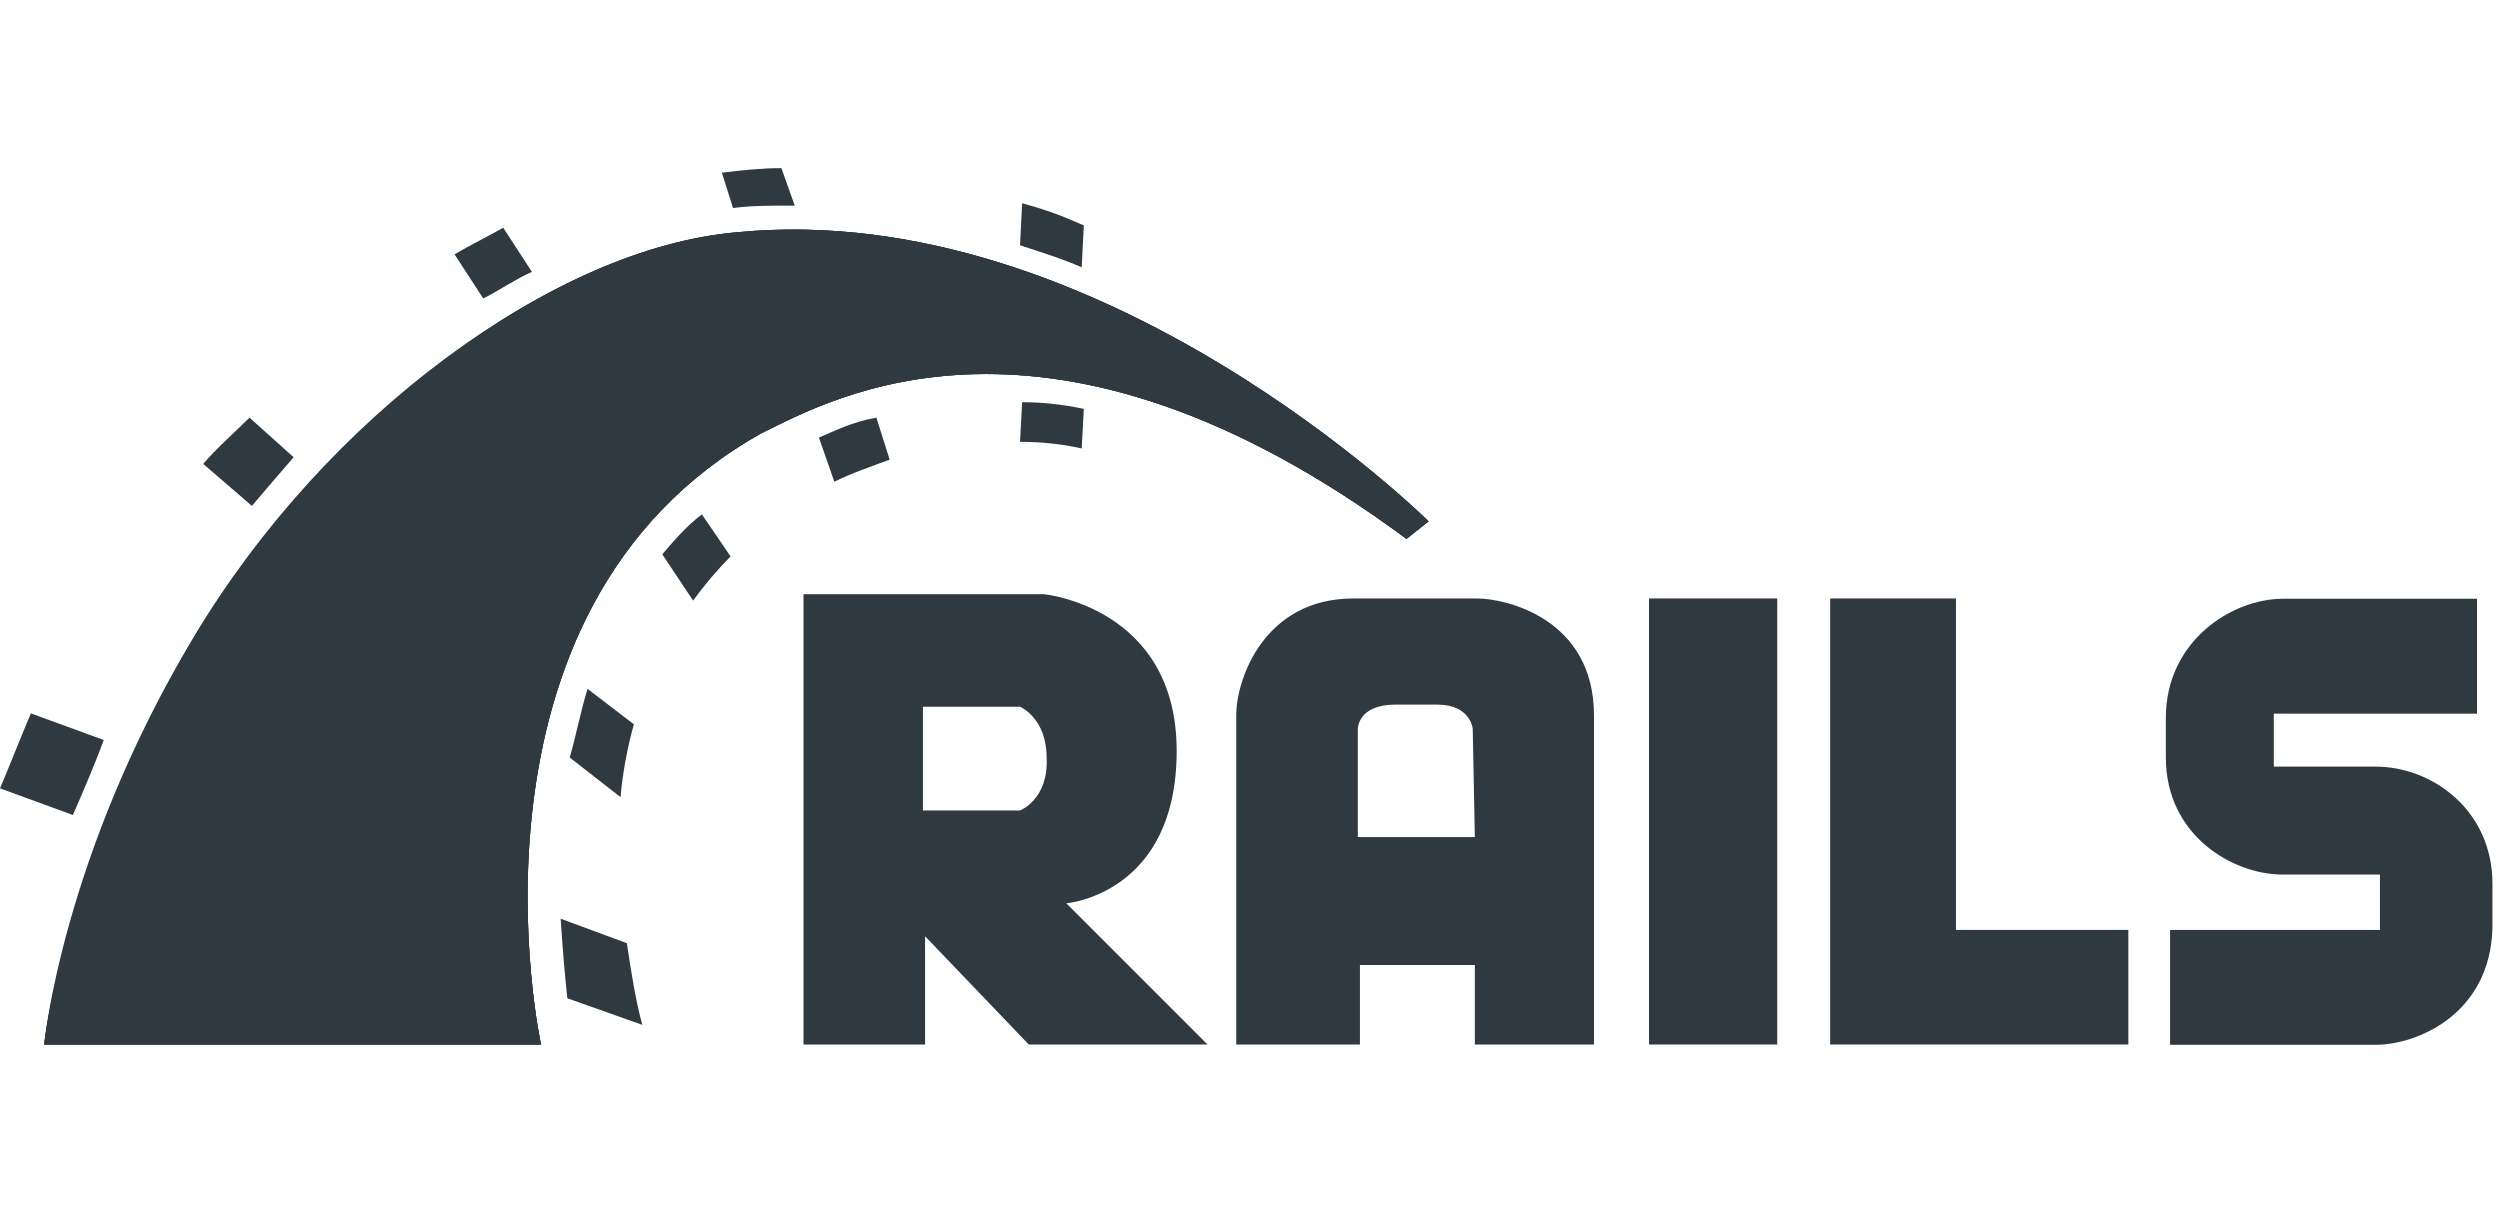
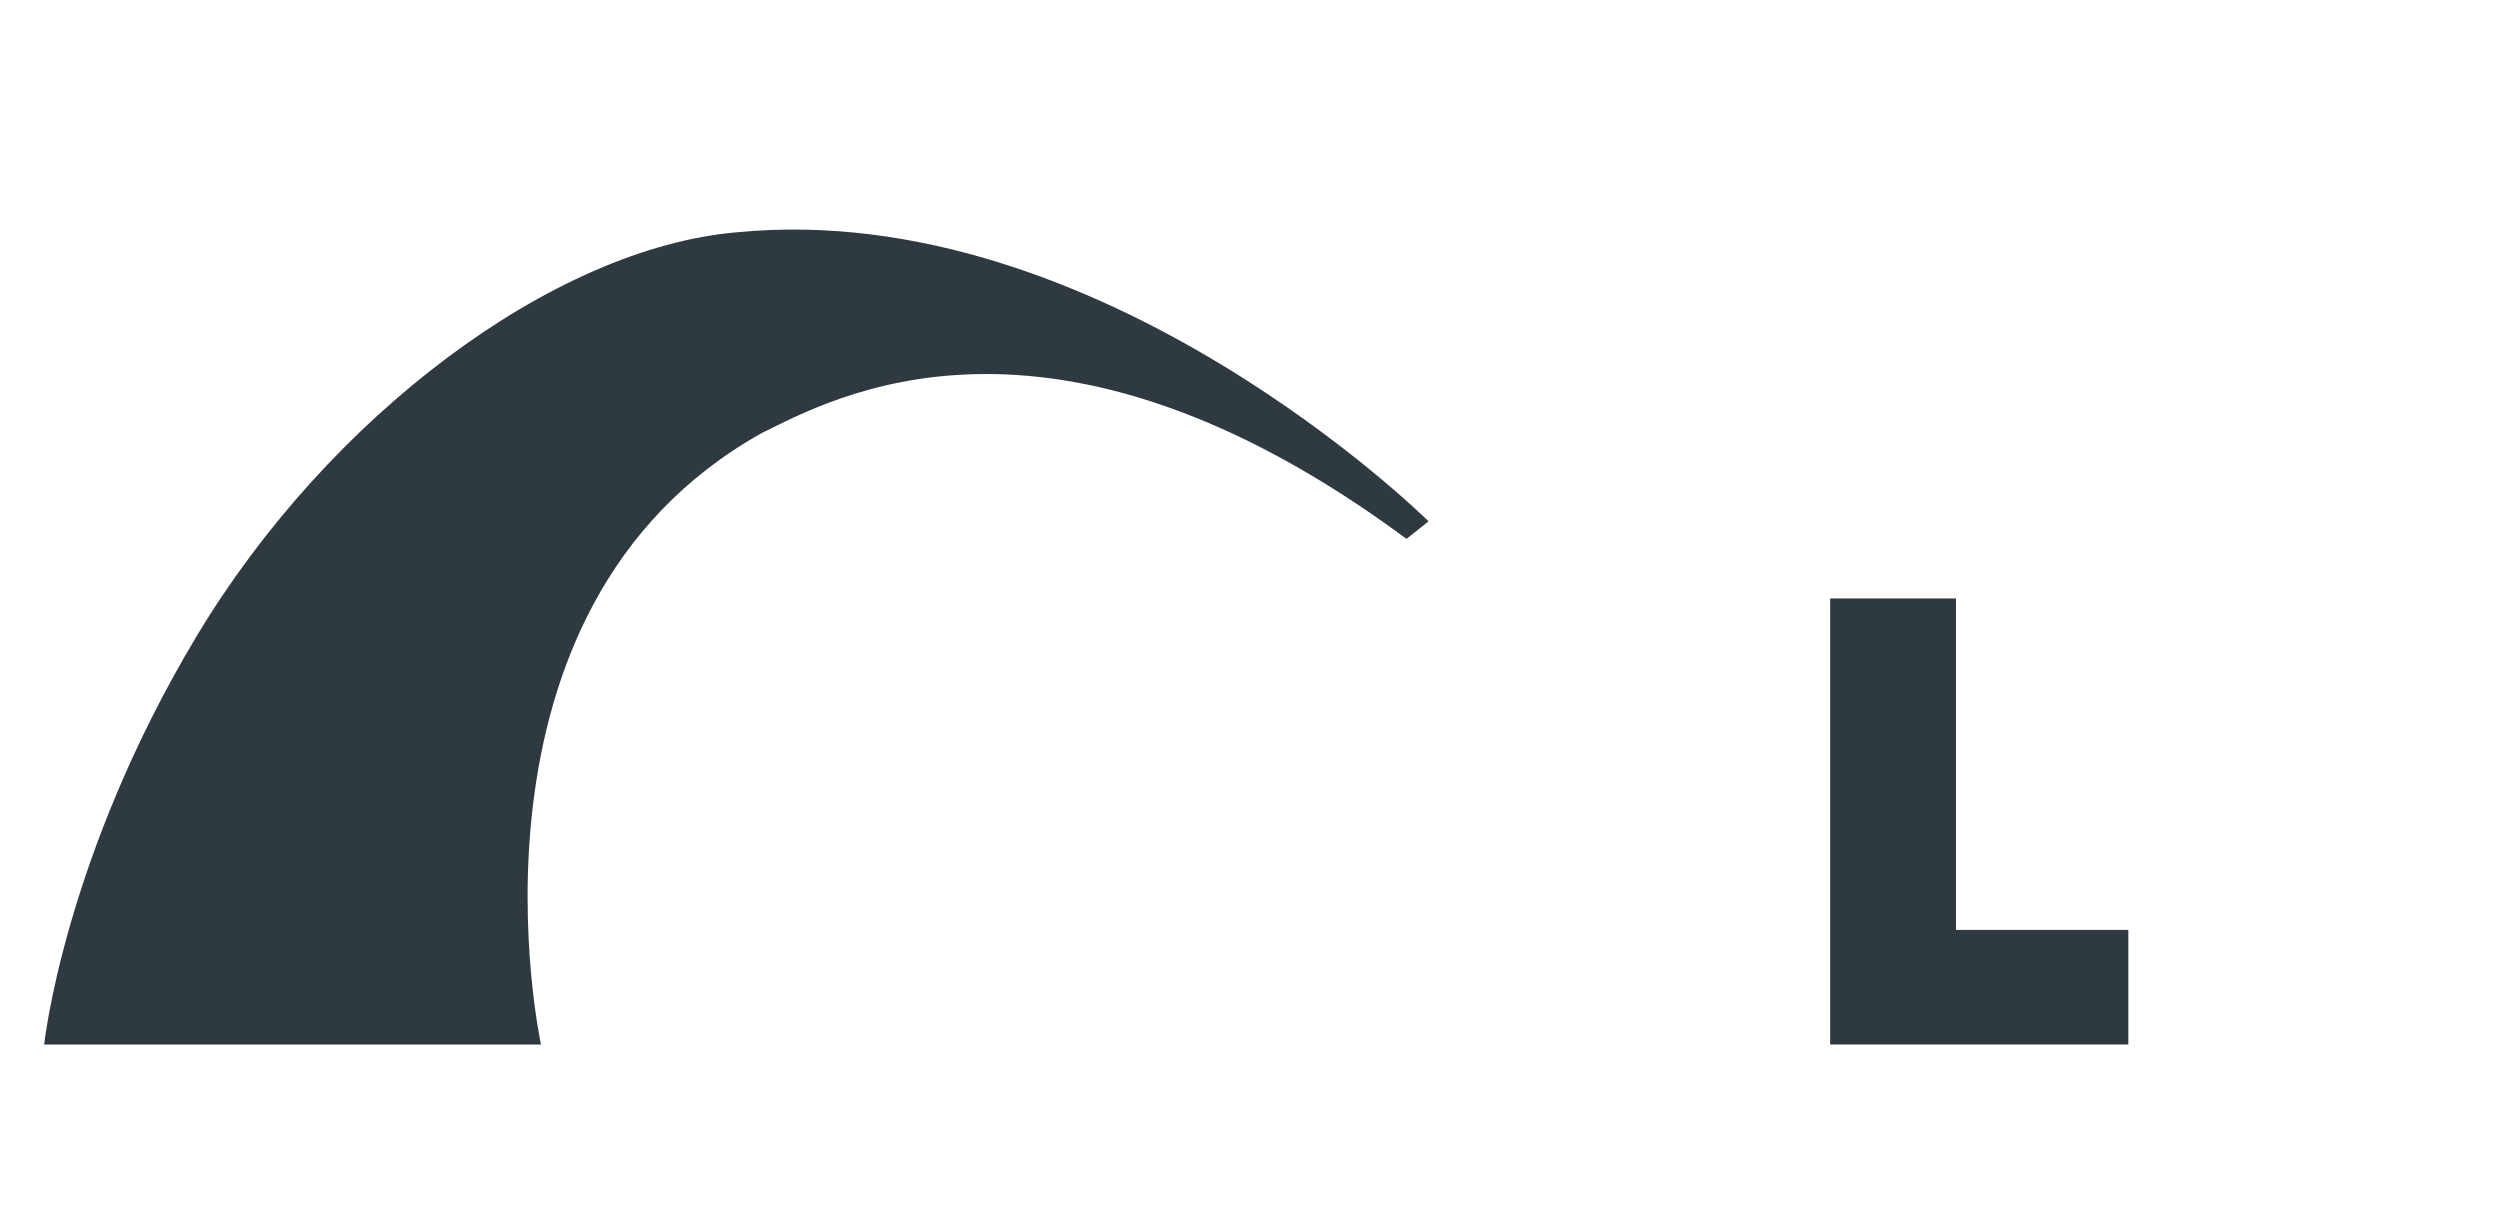
<svg xmlns="http://www.w3.org/2000/svg" version="1.0" id="Layer_1" x="0px" y="0px" viewBox="0 0 82.67 40" style="enable-background:new 0 0 82.67 40;" xml:space="preserve">
  <style type="text/css">
	.st0{fill-rule:evenodd;clip-rule:evenodd;fill:#2F3A40;}
</style>
  <g id="Careers">
    <g id="Carriere-accueil---our-benefits---1440-Copy-3" transform="translate(-366, -3050)">
      <g id="Ruby_On_Rails_Logo" transform="translate(165, 2476)">
        <g transform="translate(201, 574)">
-           <path id="Shape" class="st0" d="M71.76,30.75v3.8h6.79c1.39,0,3.8-1.02,3.87-3.87v-1.46c0-2.41-1.97-3.87-3.87-3.87h-3.36v-1.75      h6.72v-3.8h-6.42c-1.68,0-3.87,1.39-3.87,3.94v1.31c0,2.56,2.19,3.87,3.87,3.87c4.67,0-1.1,0,3.21,0v1.83 M35.26,29.87      c0,0,3.65-0.29,3.65-5.04s-4.38-5.18-4.38-5.18h-7.96v14.89h4.02v-3.58l3.43,3.58h5.91L35.26,29.87z M33.73,26.8h-3.21v-3.43      h3.21c0,0,0.88,0.37,0.88,1.68C34.68,26.44,33.73,26.8,33.73,26.8z M48.84,19.79h-4.09c-2.92,0-3.87,2.63-3.87,3.87v10.88h4.09      v-2.63h3.8v2.63h3.94V23.66C52.71,20.45,49.79,19.79,48.84,19.79L48.84,19.79z M48.77,27.68H44.9V24.1c0,0,0-0.8,1.24-0.8h1.39      c1.1,0,1.17,0.8,1.17,0.8L48.77,27.68L48.77,27.68z" />
-           <polygon id="Path" class="st0" points="54.53,19.79 58.77,19.79 58.77,34.54 54.53,34.54     " />
          <polygon id="Path_1_" class="st0" points="64.68,30.75 64.68,19.79 60.52,19.79 60.52,30.75 60.52,34.54 64.68,34.54       70.38,34.54 70.38,30.75     " />
          <path id="Path_2_" class="st0" d="M1.46,34.54h16.43c0,0-3.14-14.38,7.3-20.22c2.26-1.1,9.49-5.26,21.32,3.5      c0.37-0.29,0.73-0.58,0.73-0.58S36.43,6.51,24.38,7.68C18.32,8.19,10.88,13.74,6.5,21.04S1.46,34.54,1.46,34.54L1.46,34.54z" />
-           <path id="Path_3_" class="st0" d="M1.46,34.54h16.43c0,0-3.14-14.38,7.3-20.22c2.26-1.1,9.49-5.26,21.32,3.5      c0.37-0.29,0.73-0.58,0.73-0.58S36.43,6.51,24.38,7.68C18.32,8.19,10.88,13.74,6.5,21.04S1.46,34.54,1.46,34.54L1.46,34.54z" />
-           <path id="Shape_1_" class="st0" d="M1.46,34.54h16.43c0,0-3.14-14.38,7.3-20.22c2.26-1.1,9.49-5.26,21.32,3.5      c0.37-0.29,0.73-0.58,0.73-0.58S36.43,6.51,24.38,7.68C18.25,8.26,10.8,13.74,6.42,21.04S1.46,34.54,1.46,34.54L1.46,34.54z       M35.77,8.84l0.07-1.39c-0.22-0.07-0.73-0.37-2.04-0.73l-0.07,1.39C34.39,8.33,35.12,8.55,35.77,8.84z" />
-           <path id="Shape_2_" class="st0" d="M33.8,13.3l-0.07,1.31c0.66,0,1.39,0.07,2.04,0.22l0.07-1.31      C35.12,13.37,34.46,13.3,33.8,13.3z M26.06,6.8h0.22l-0.44-1.24c-0.66,0-1.31,0.07-1.97,0.15l0.37,1.17      C24.82,6.8,25.48,6.8,26.06,6.8L26.06,6.8z M27.08,14.47l0.51,1.46c0.58-0.29,1.24-0.51,1.83-0.73l-0.44-1.39      C28.18,13.95,27.6,14.25,27.08,14.47z M17.59,8.99l-0.95-1.46c-0.51,0.29-1.1,0.58-1.61,0.88l0.95,1.46      C16.57,9.57,17.08,9.21,17.59,8.99L17.59,8.99z M21.9,18.33l1.02,1.53c0.37-0.51,0.8-1.02,1.24-1.46l-0.95-1.39      C22.7,17.39,22.27,17.9,21.9,18.33L21.9,18.33z M18.84,25.05l1.68,1.31c0.07-0.8,0.22-1.61,0.44-2.41l-1.53-1.17      C19.2,23.52,19.05,24.32,18.84,25.05L18.84,25.05z M9.71,15.12l-1.46-1.31c-0.51,0.51-1.1,1.02-1.53,1.53l1.61,1.39      C8.76,16.22,9.2,15.71,9.71,15.12z M3.43,24.47l-2.41-0.88c-0.37,0.88-0.8,1.97-1.02,2.48l2.41,0.88      C2.7,26.29,3.14,25.27,3.43,24.47z M18.54,30.38c0.07,1.1,0.15,1.97,0.22,2.63l2.48,0.88c-0.22-0.8-0.37-1.75-0.51-2.7      L18.54,30.38z" />
        </g>
      </g>
    </g>
  </g>
</svg>